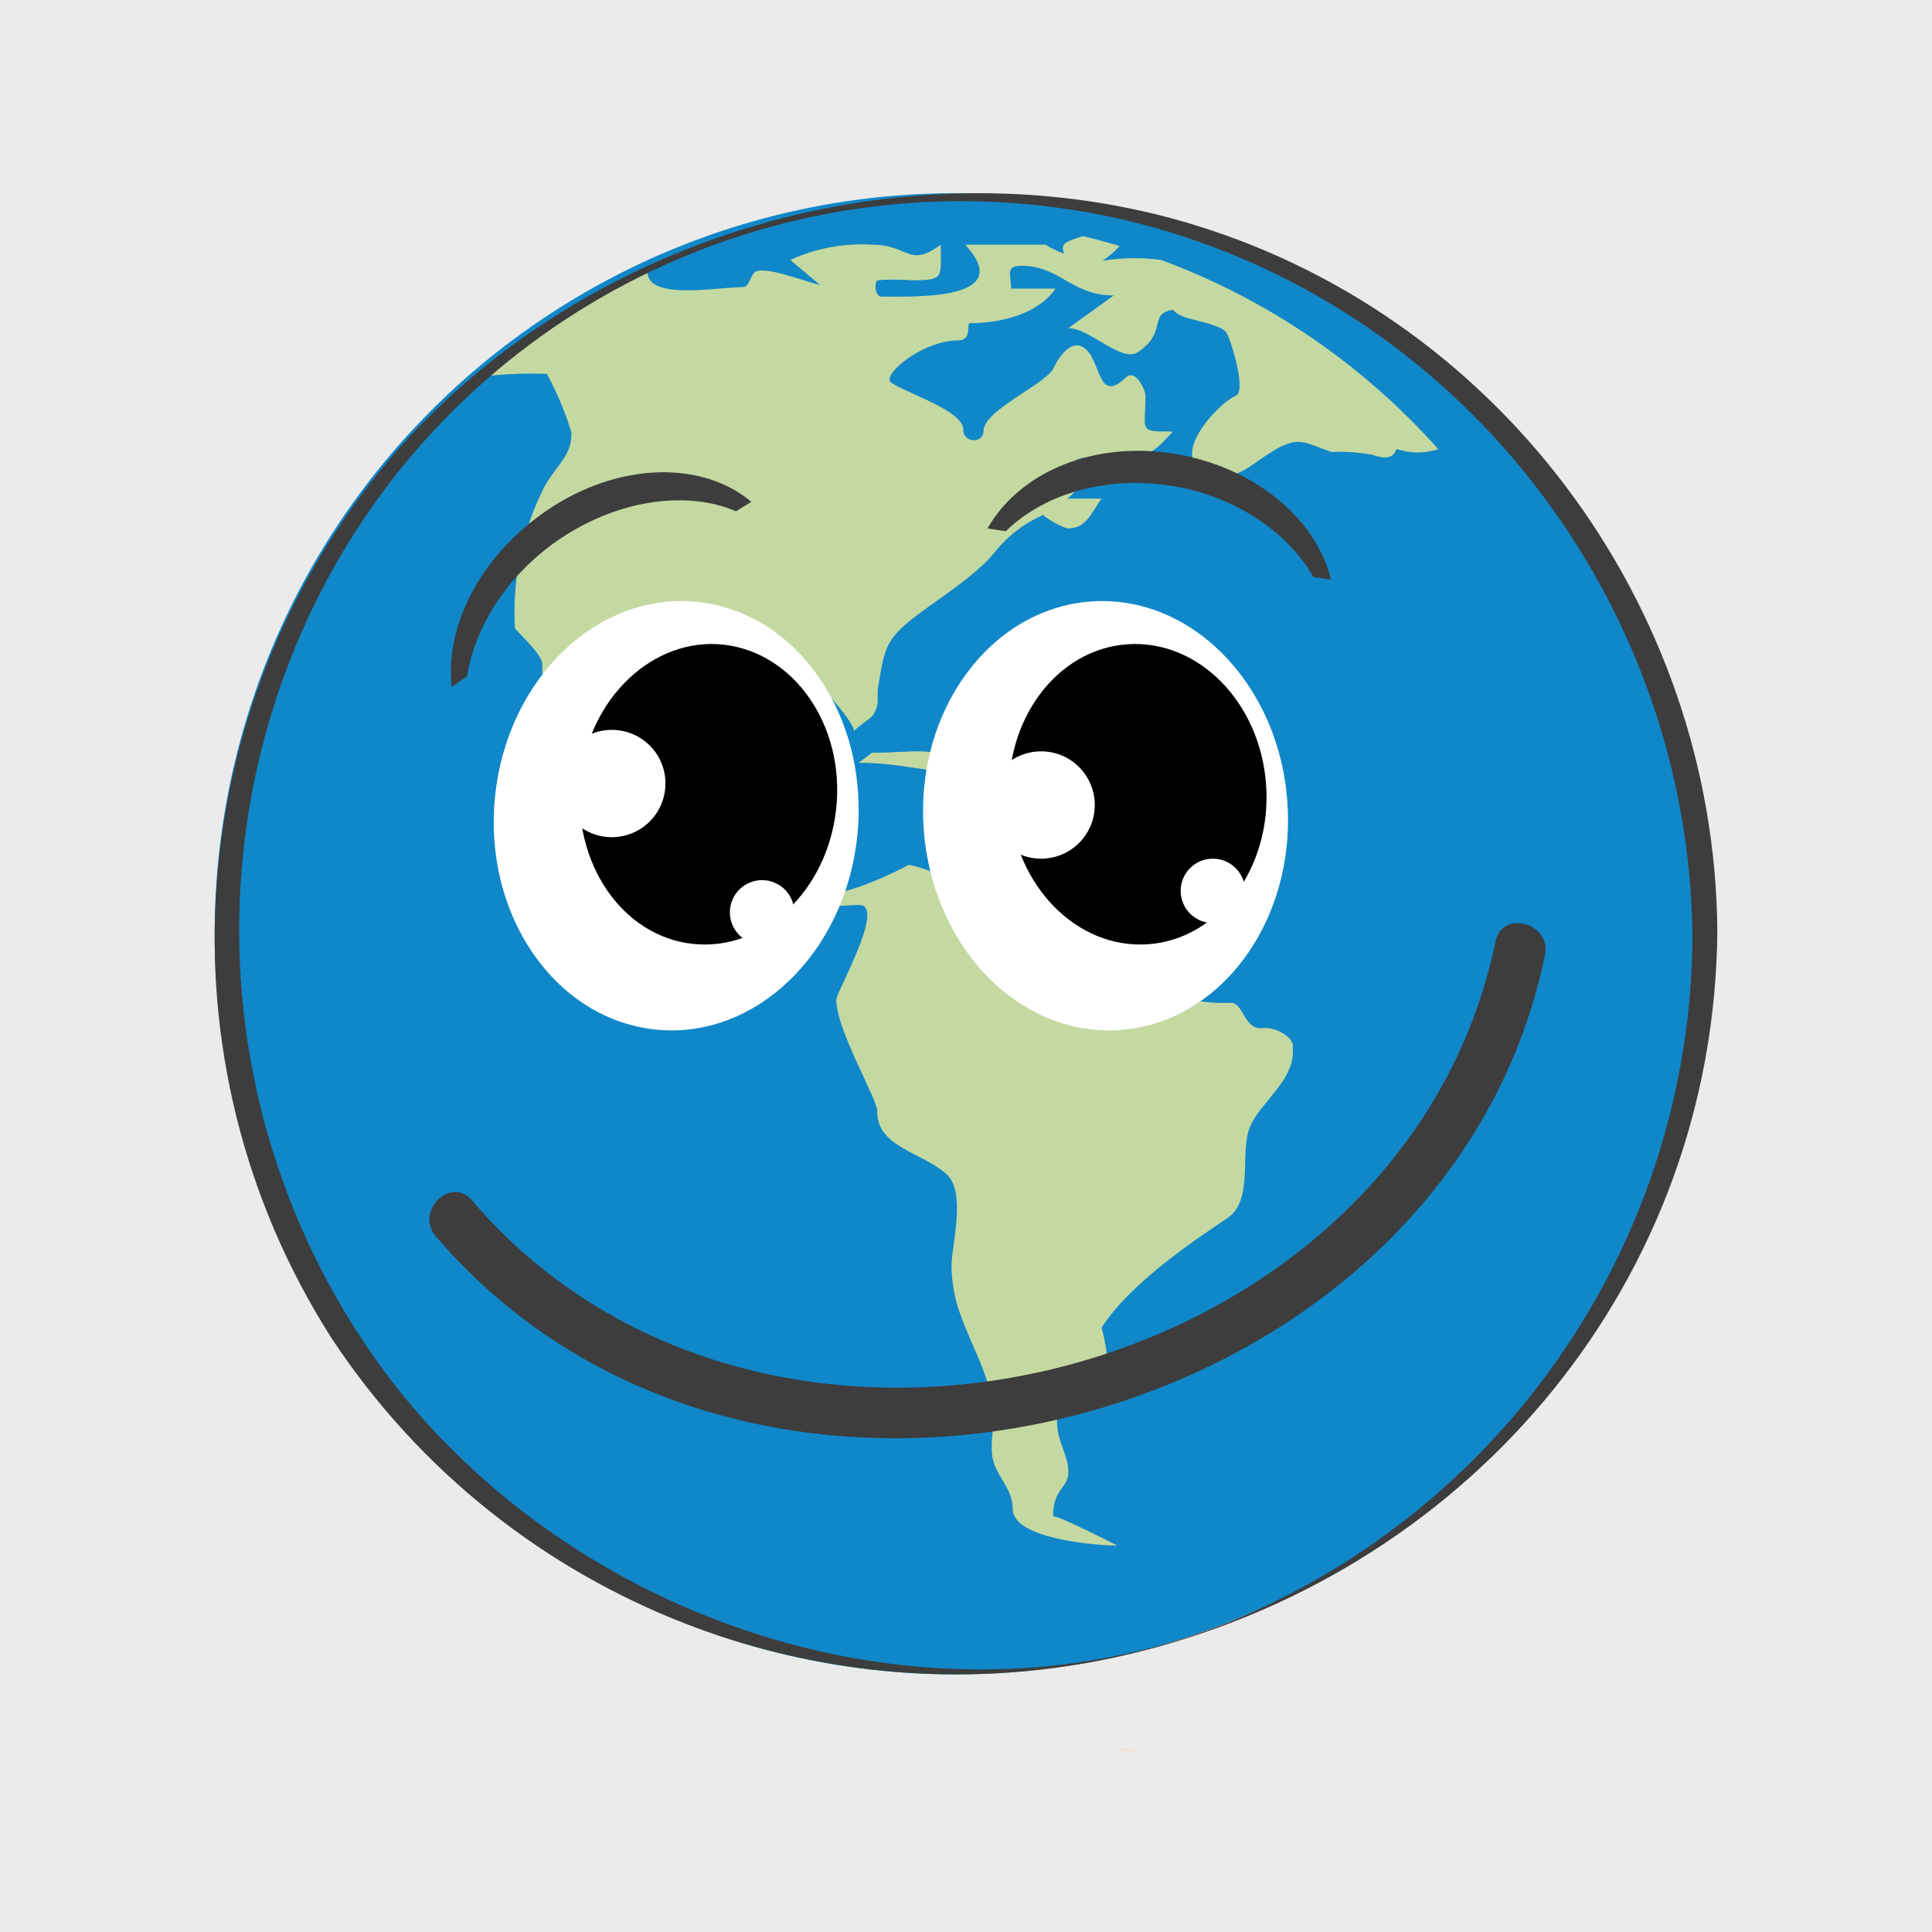
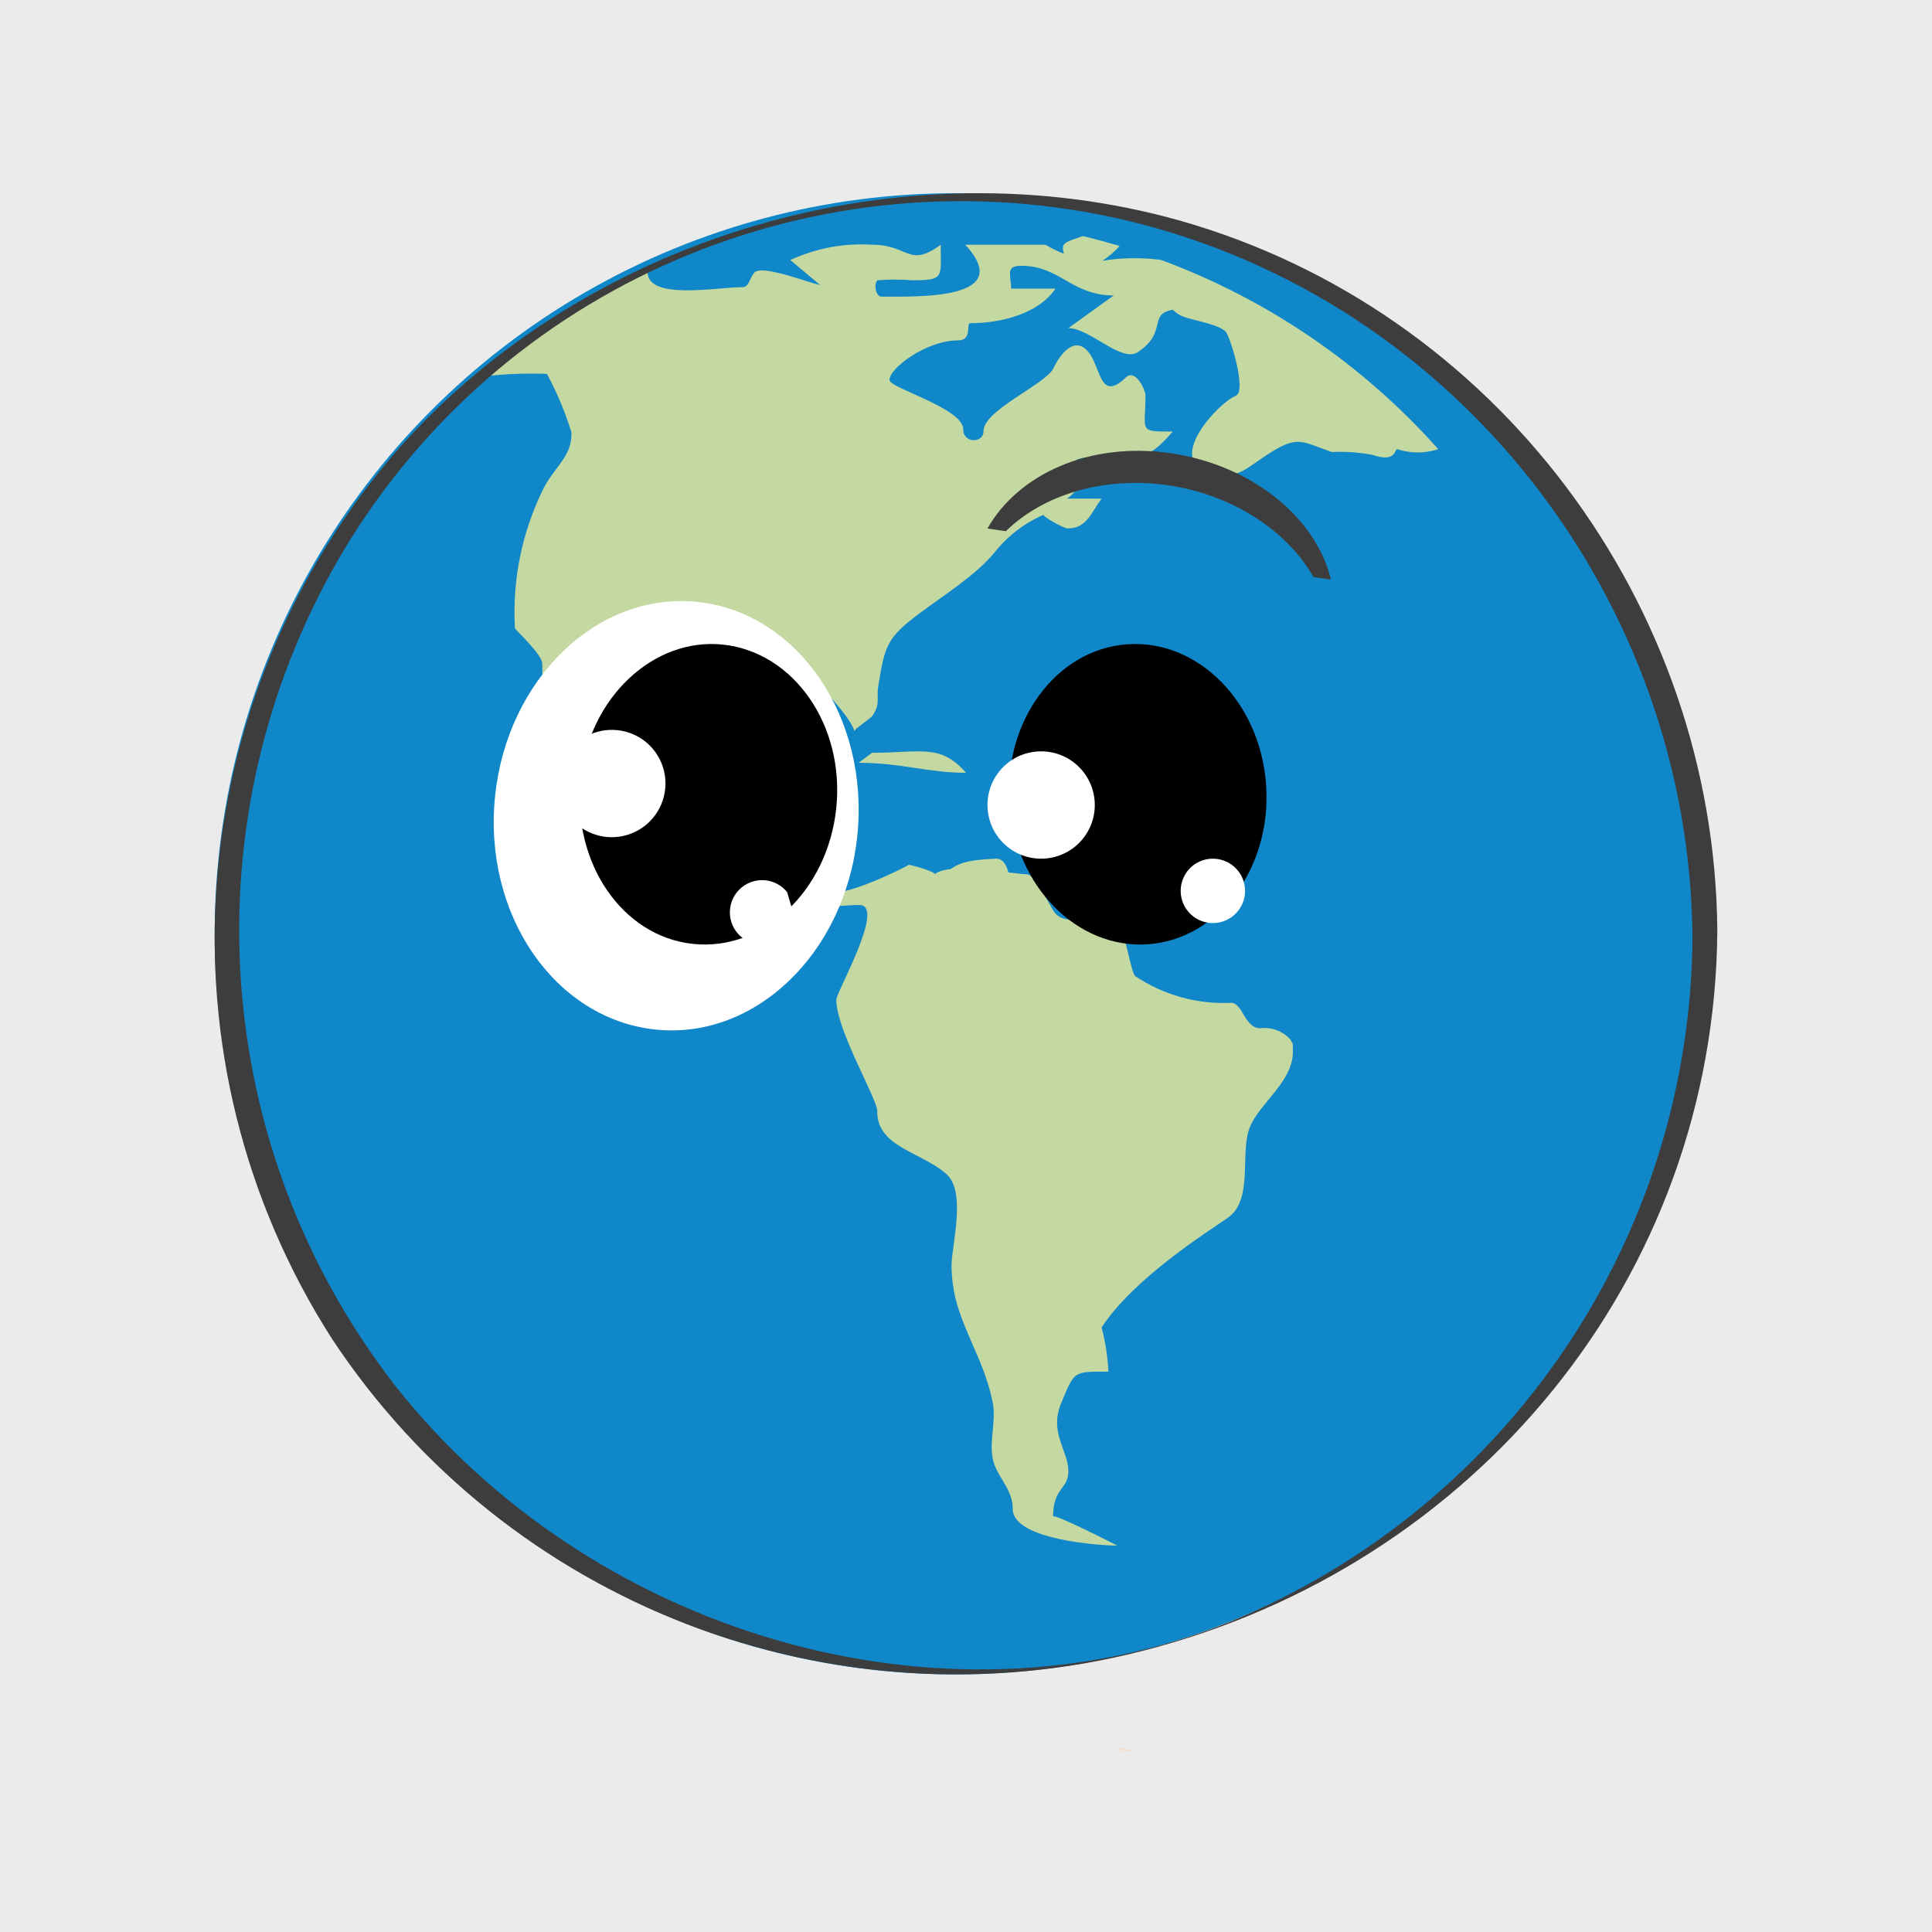
<svg xmlns="http://www.w3.org/2000/svg" width="90px" height="90px" viewBox="0 0 90 90" version="1.1" style="background: #EBEBEB;">
  <title>Atomos/Elementos/Iconos/Mision/Planeta Copy</title>
  <desc>Created with Sketch.</desc>
  <g id="Atomos/Elementos/Iconos/Mision/Planeta-Copy" stroke="none" stroke-width="1" fill="none" fill-rule="evenodd">
    <rect fill="#EBEBEB" x="0" y="0" width="90" height="90" />
    <g id="planeta" transform="translate(10, 9)">
      <circle id="Oval" fill="#1087C9" cx="34.5" cy="34.5" r="34.5" />
      <path d="M30.625,26.067 L30,26.533 C31.994,26.533 33.206,27 35,27 C33.812,25.628 32.881,26.067 30.663,26.067" id="Path" fill="#C4D9A1" fill-rule="nonzero" />
      <path d="M44.086,3.108 C43.179,2.991 42.259,3.003 41.355,3.146 C41.652,2.954 41.922,2.723 42.157,2.458 C41.59,2.293 41.024,2.134 40.451,2 L40.323,2.038 C39.546,2.306 39.432,2.337 39.559,2.821 C39.262,2.703 38.975,2.563 38.699,2.401 L34.968,2.401 C37.337,4.985 32.752,4.814 31.077,4.82 C30.772,4.82 30.702,4.215 30.874,4.056 C31.41,4.013 31.949,4.013 32.485,4.056 C34.013,4.056 33.822,3.935 33.822,2.401 C32.306,3.502 32.357,2.401 30.638,2.401 C29.325,2.315 28.011,2.56 26.817,3.114 L28.206,4.279 C27.626,4.152 25.735,3.413 25.219,3.642 C24.977,3.744 24.914,4.374 24.621,4.374 C23.417,4.374 20.163,5.011 20.163,3.661 C20.163,3.661 20.163,3.661 20.106,3.661 C17.174,4.897 14.442,6.562 12,8.601 C13.151,8.436 14.315,8.374 15.477,8.416 C15.944,9.281 16.326,10.189 16.617,11.128 C16.667,12.229 15.91,12.662 15.343,13.706 C14.326,15.733 13.858,17.992 13.987,20.256 C13.987,20.332 15.26,21.472 15.26,21.924 C15.26,23.833 15.464,23.833 16.782,25.247 L16.782,22.923 C17.565,24.96 18.514,25.743 19.227,27.735 C20.03,29.995 23.213,28.257 24.321,29.747 C24.793,30.383 25.684,30.103 26.104,30.74 L27.257,32.478 C27.951,33.522 28.798,33.159 30.039,33.159 C31.281,33.159 28.957,37.226 28.957,37.57 C28.957,38.983 30.867,42.191 30.867,42.758 C30.829,44.432 32.943,44.668 34.089,45.692 C35.013,46.526 34.357,48.875 34.325,49.925 C34.327,50.75 34.48,51.568 34.777,52.338 L34.777,52.338 C35.032,53.038 35.35,53.713 35.637,54.4 C35.681,54.521 35.732,54.642 35.783,54.769 L35.84,54.929 C35.879,55.03 35.917,55.132 35.949,55.241 L36.006,55.412 L36.101,55.737 L36.146,55.896 C36.184,56.055 36.222,56.221 36.254,56.386 C36.401,57.246 36.07,58.169 36.254,58.99 C36.439,59.811 37.184,60.358 37.178,61.294 C37.178,62.733 41.259,63 42.049,63 C42.049,63 39.056,61.466 39.056,61.651 C39.056,60.288 39.769,60.377 39.769,59.55 C39.769,58.557 38.859,57.742 39.432,56.367 C40.068,54.852 39.973,54.897 41.635,54.897 C41.602,54.202 41.495,53.513 41.317,52.841 C42.8,50.556 46.251,48.385 47.168,47.748 C48.442,46.908 47.71,44.648 48.251,43.439 C48.722,42.382 50.161,41.402 50.225,40.097 C50.225,40.027 50.225,39.963 50.225,39.9 C50.225,39.836 50.225,39.9 50.225,39.855 C50.228,39.811 50.228,39.766 50.225,39.722 C50.225,39.722 50.225,39.722 50.225,39.683 C50.225,39.645 50.225,39.601 50.18,39.556 L50.18,39.556 C50.159,39.51 50.136,39.466 50.11,39.422 C49.756,39.031 49.233,38.836 48.709,38.9 C47.971,38.9 47.901,37.716 47.347,37.716 C45.766,37.79 44.204,37.355 42.889,36.475 C42.673,36.316 42.425,34.368 42.042,33.891 C41.501,33.197 39.769,34.413 39.101,33.471 C38.846,33.114 38.241,31.727 37.827,31.727 C37.267,31.727 34.185,31.135 33.542,31.727 C33.637,31.637 32.491,31.287 32.325,31.287 C32.396,31.287 28.365,33.35 28.365,32.28 C28.365,30.893 29.052,29.098 27.384,29.098 C24.71,29.098 26.989,28.41 26.989,27.188 C26.989,25.629 24.391,27.615 23.029,27.615 C23.029,27.615 21.488,25.068 22.246,25.068 C22.787,25.068 22.882,23.98 23.271,23.515 C24.328,22.293 26.136,22.166 27.41,22.395 C27.925,22.484 29.791,24.623 29.791,25.068 C29.791,24.96 30.555,24.483 30.657,24.324 C31.026,23.763 30.816,23.528 30.912,22.968 C31.217,21.096 31.294,20.721 32.822,19.581 C33.93,18.747 35.484,17.786 36.356,16.704 C36.957,15.953 37.733,15.361 38.617,14.979 C38.515,15.024 39.534,15.616 39.744,15.616 C40.622,15.616 40.833,14.884 41.31,14.228 L39.712,14.228 C41.425,12.955 38.324,12.261 41.756,12.261 C43.443,12.261 43.603,12.261 44.634,11.103 C42.991,11.103 43.361,11.103 43.361,9.435 C43.361,9.161 42.896,8.162 42.45,8.582 C41.291,9.689 41.291,8.295 40.788,7.512 C40.1,6.5 39.362,7.544 39.075,8.149 C38.719,8.907 35.809,10.097 35.815,11.09 C35.815,11.669 34.853,11.65 34.873,11.001 C34.873,10.027 31.491,9.091 31.44,8.716 C31.364,8.213 33.121,6.857 34.624,6.857 C35.325,6.857 34.981,6.055 35.197,6.055 C36.655,6.055 38.381,5.609 39.171,4.444 C38.973,4.444 37.101,4.444 37.101,4.444 C37.101,3.808 36.815,3.381 37.579,3.381 C39.381,3.381 39.909,4.763 41.883,4.763 L39.769,6.284 C40.763,6.284 42.246,7.913 43.004,7.404 C44.411,6.475 43.462,5.622 44.634,5.431 C44.794,5.592 44.991,5.712 45.207,5.781 C45.57,5.908 46.888,6.144 47.117,6.475 C47.347,6.806 48.073,9.225 47.57,9.435 C46.754,9.766 44.386,12.325 46.194,12.968 C47.608,13.464 47.971,12.84 49.225,12.057 C50.48,11.274 50.715,11.599 52.033,12.057 C52.673,12.025 53.314,12.07 53.944,12.191 C55.052,12.579 54.969,11.886 55.09,11.924 C55.71,12.129 56.38,12.129 57,11.924 C53.483,7.972 49.048,4.945 44.086,3.108" id="Path" fill="#C4D9A1" fill-rule="nonzero" />
      <path d="M68.842,34.67 C68.743,48.646 60.26,61.203 47.311,66.542 C33.663,72.05 17.407,66.941 8.423,55.569 C-0.218,44.441 -1.259,29.208 5.789,17.014 C13.214,4.27 28.128,-2.123 42.507,1.275 C57.898,4.962 68.715,18.988 68.842,34.67 C68.842,34.575 70,34.467 70,34.359 C69.879,19.159 59.699,5.457 44.957,1.275 C32.117,-2.343 17.458,1.909 8.595,11.873 C-1.569,23.468 -2.849,40.36 5.452,53.347 C13.629,65.741 28.791,71.591 43.201,67.912 C58.732,63.959 69.873,50.517 70,34.365 C70,34.46 68.842,34.562 68.842,34.676" id="Path" fill="#3D3D3D" fill-rule="nonzero" />
      <path d="M42.08,72.491 C42.352,72.574 42.637,72.604 42.92,72.581 C42.72,72.521 42.51,72.481 42.31,72.411 L42.08,72.491 Z" id="Path" fill="#F5E0CF" fill-rule="nonzero" />
      <path d="M29.938,29.92 C29.375,35.427 25.142,39.476 20.484,38.955 C15.827,38.434 12.499,33.597 13.062,28.097 C13.625,22.596 17.858,18.541 22.516,19.042 C27.173,19.543 30.501,24.419 29.938,29.92" id="Path" fill="#FFFFFF" fill-rule="nonzero" />
      <path d="M28.957,28.64 C28.56,32.488 25.57,35.323 22.277,34.97 C18.984,34.618 16.668,31.212 17.039,27.363 C17.411,23.515 20.445,20.661 23.719,21.033 C26.992,21.405 29.353,24.791 28.957,28.64" id="Path" fill="#000000" fill-rule="nonzero" />
      <path d="M20.986,27.756 C20.883,28.763 20.182,29.608 19.212,29.896 C18.242,30.185 17.193,29.86 16.557,29.073 C15.92,28.286 15.82,27.193 16.305,26.304 C16.789,25.415 17.762,24.906 18.768,25.015 C19.426,25.084 20.029,25.411 20.445,25.926 C20.861,26.44 21.056,27.098 20.986,27.756" id="Path" fill="#FFFFFF" fill-rule="nonzero" />
-       <path d="M26.992,33.659 C26.904,34.482 26.166,35.079 25.342,34.992 C24.519,34.904 23.922,34.167 24.008,33.344 C24.095,32.52 24.831,31.923 25.655,32.008 C26.051,32.049 26.415,32.246 26.666,32.556 C26.917,32.866 27.034,33.263 26.992,33.659" id="Path" fill="#FFFFFF" fill-rule="nonzero" />
+       <path d="M26.992,33.659 C26.904,34.482 26.166,35.079 25.342,34.992 C24.519,34.904 23.922,34.167 24.008,33.344 C24.095,32.52 24.831,31.923 25.655,32.008 C26.051,32.049 26.415,32.246 26.666,32.556 " id="Path" fill="#FFFFFF" fill-rule="nonzero" />
      <path d="M36.408,31 C34.251,31.089 34.201,31.423 33,33 L36.358,32.763 C37.328,32.689 37.077,30.971 36.408,31" id="Path" fill="#C4D9A1" fill-rule="nonzero" />
-       <path d="M39,32.992 C38.851,30.678 36.827,33.161 39,32.992" id="Path" fill="#C4D9A1" fill-rule="nonzero" />
-       <path d="M49.972,28.389 C50.352,33.906 46.862,38.643 42.181,38.981 C37.501,39.319 33.415,35.121 33.029,29.604 C32.643,24.088 36.145,19.357 40.82,19.019 C45.494,18.681 49.598,22.879 49.972,28.389" id="Path" fill="#FFFFFF" fill-rule="nonzero" />
      <path d="M48.981,27.574 C49.245,31.421 46.781,34.756 43.479,34.987 C40.177,35.218 37.284,32.287 37.02,28.426 C36.755,24.566 39.213,21.244 42.515,21.013 C45.817,20.782 48.716,23.713 48.981,27.574" id="Path" fill="#000000" fill-rule="nonzero" />
      <path d="M40.994,28.333 C41.086,29.707 40.05,30.897 38.676,30.994 C37.302,31.091 36.109,30.058 36.007,28.685 C35.905,27.311 36.933,26.114 38.306,26.008 C38.972,25.956 39.631,26.172 40.135,26.609 C40.64,27.046 40.95,27.667 40.994,28.333" id="Path" fill="#FFFFFF" fill-rule="nonzero" />
      <path d="M47.996,32.393 C48.04,33.002 47.71,33.576 47.163,33.846 C46.616,34.115 45.96,34.027 45.504,33.621 C45.048,33.216 44.883,32.575 45.086,32 C45.289,31.425 45.821,31.03 46.43,31.002 C47.243,30.964 47.938,31.581 47.996,32.393" id="Path" fill="#FFFFFF" fill-rule="nonzero" />
      <path d="M36.857,15.744 C38.565,14.07 41.358,13.181 44.367,13.599 C47.376,14.018 49.971,15.724 51.186,17.882 L52,18 C51.309,15.123 48.35,12.677 44.546,12.115 C40.741,11.552 37.418,13.109 36,15.62 L36.857,15.744 Z" id="Path" fill="#3D3D3D" fill-rule="nonzero" />
-       <path d="M11.757,22.508 C12.144,20.038 13.834,17.487 16.452,15.866 C19.07,14.245 22.093,13.873 24.287,14.817 L25,14.378 C22.8,12.518 19.057,12.498 15.782,14.577 C12.507,16.657 10.712,20.051 11.038,23 L11.757,22.508 Z" id="Path" fill="#3D3D3D" fill-rule="nonzero" />
-       <path d="M10.301,48.591 C25.228,66.06 57.373,57.777 61.972,35.481 C62.278,33.992 59.975,33.361 59.669,34.85 C55.414,55.487 25.796,63.076 11.992,46.925 C10.99,45.758 9.312,47.436 10.301,48.591" id="Path" fill="#3D3D3D" fill-rule="nonzero" />
    </g>
  </g>
</svg>